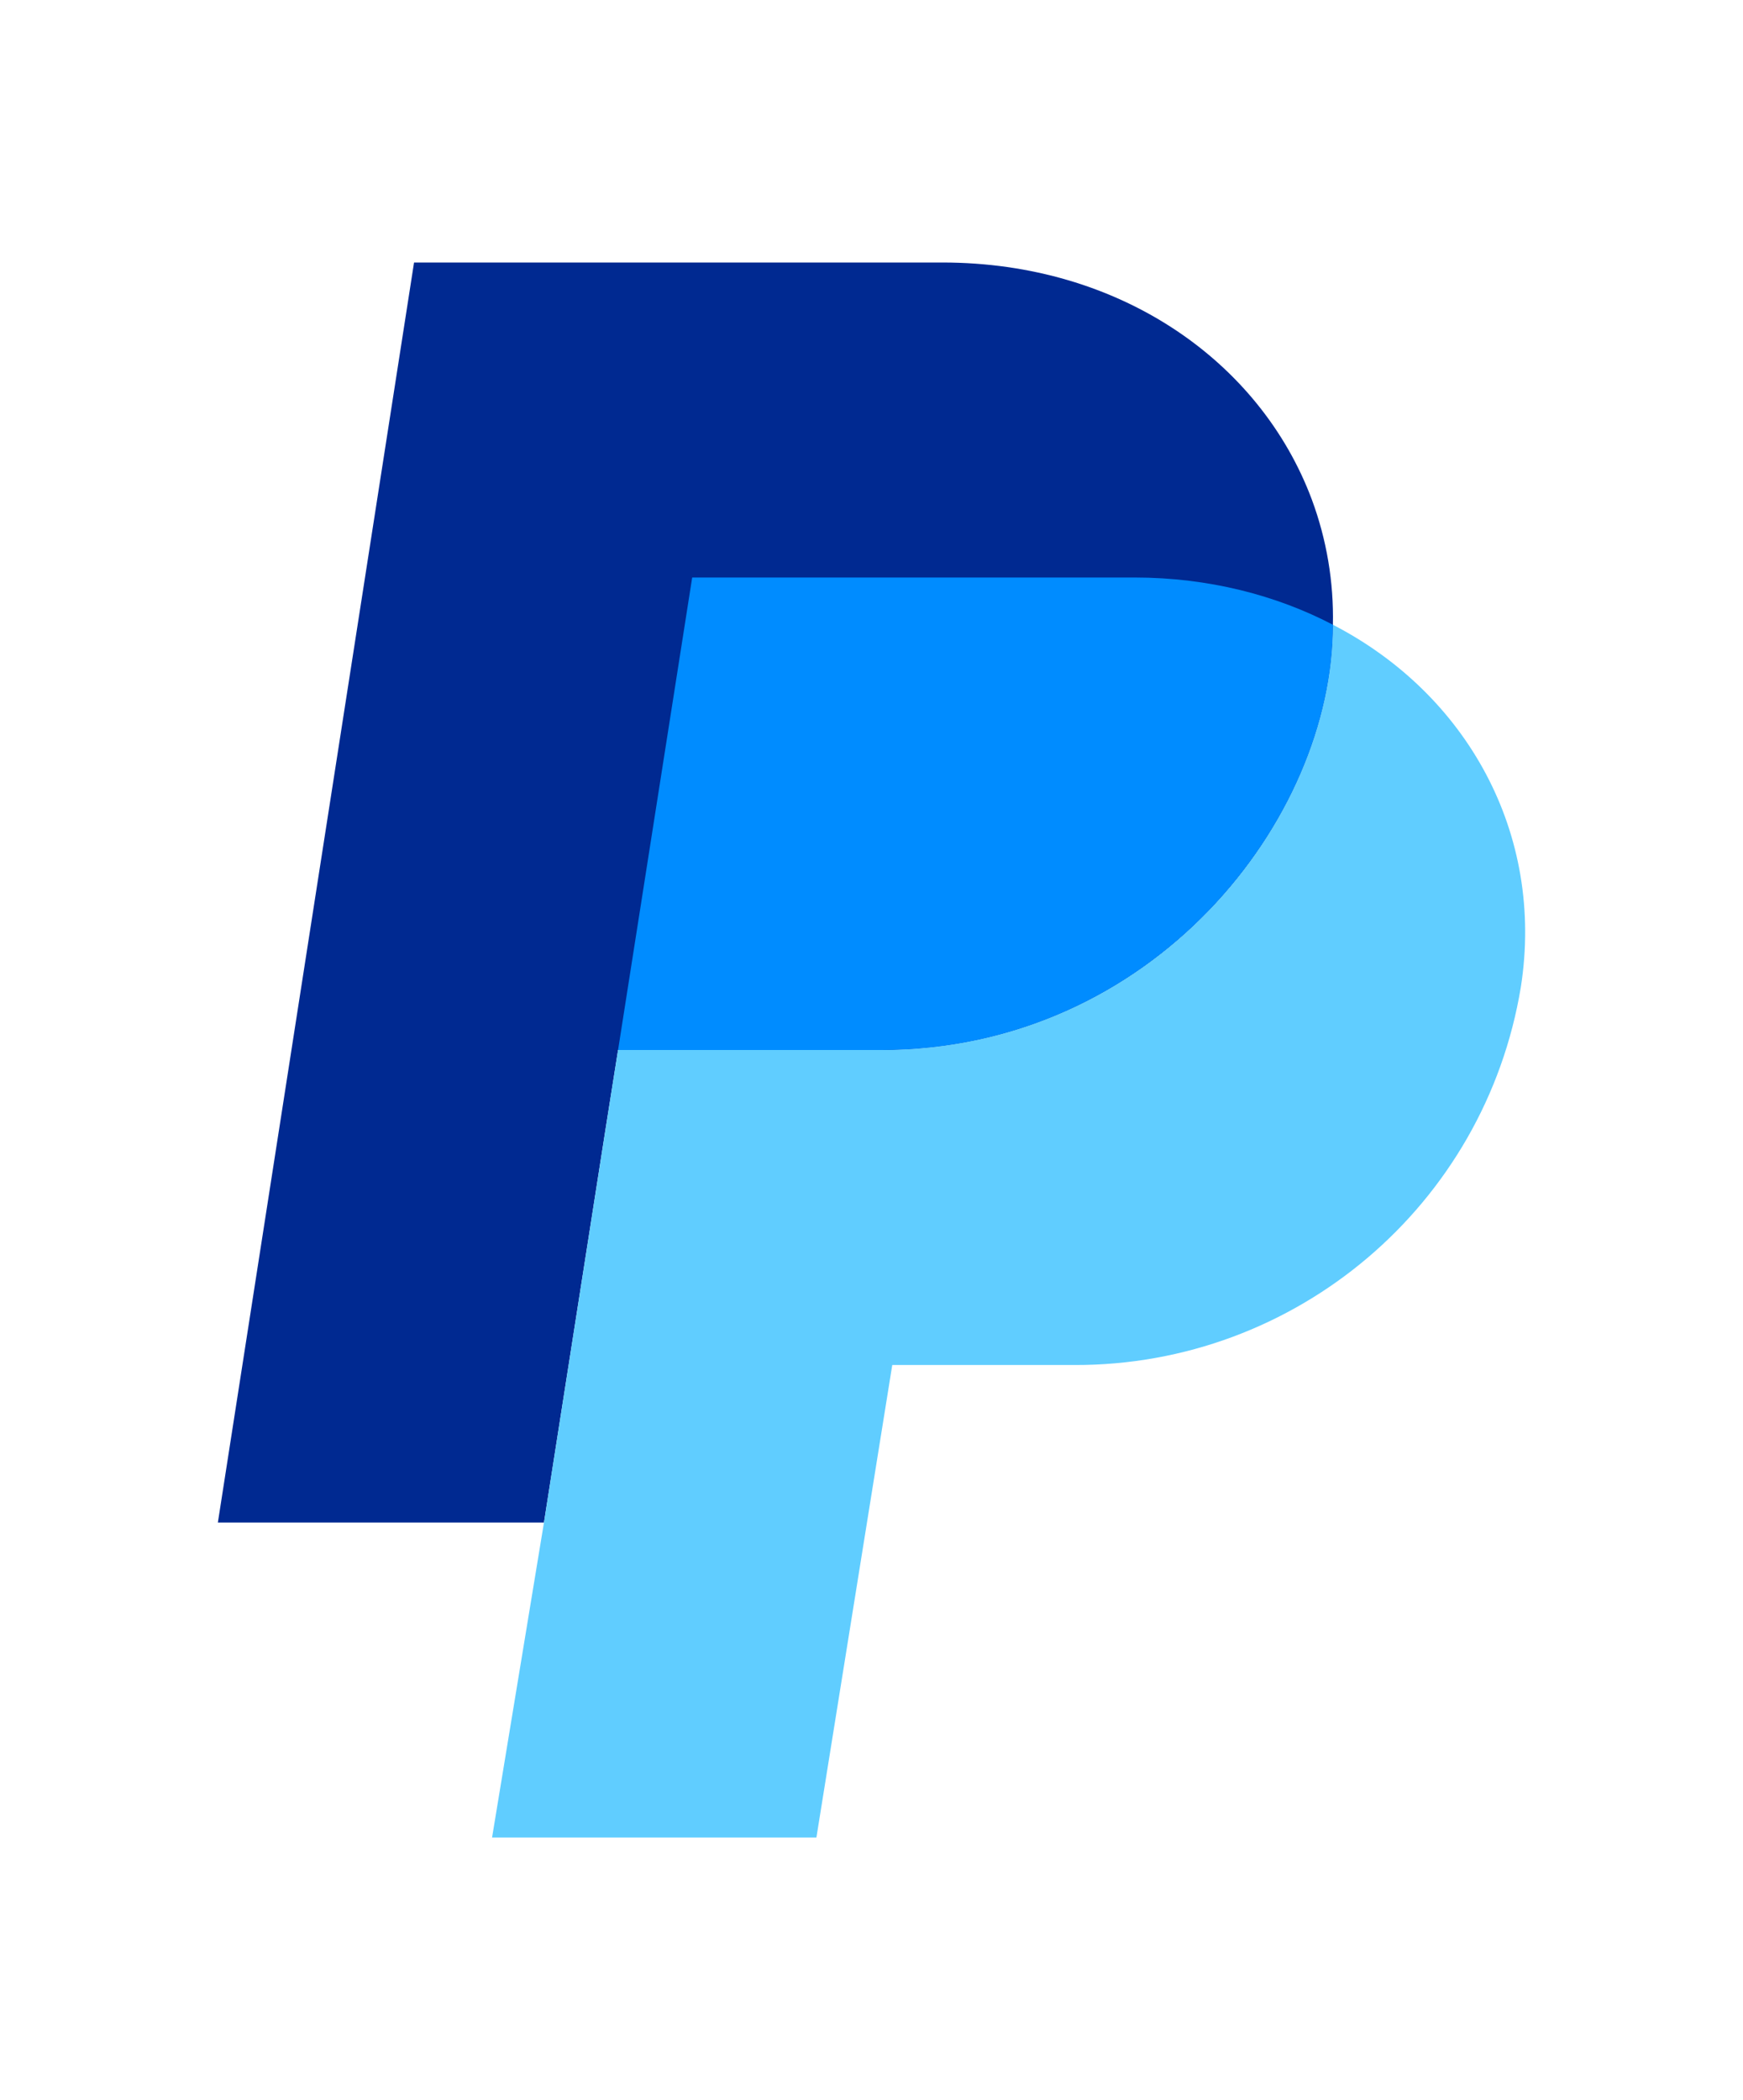
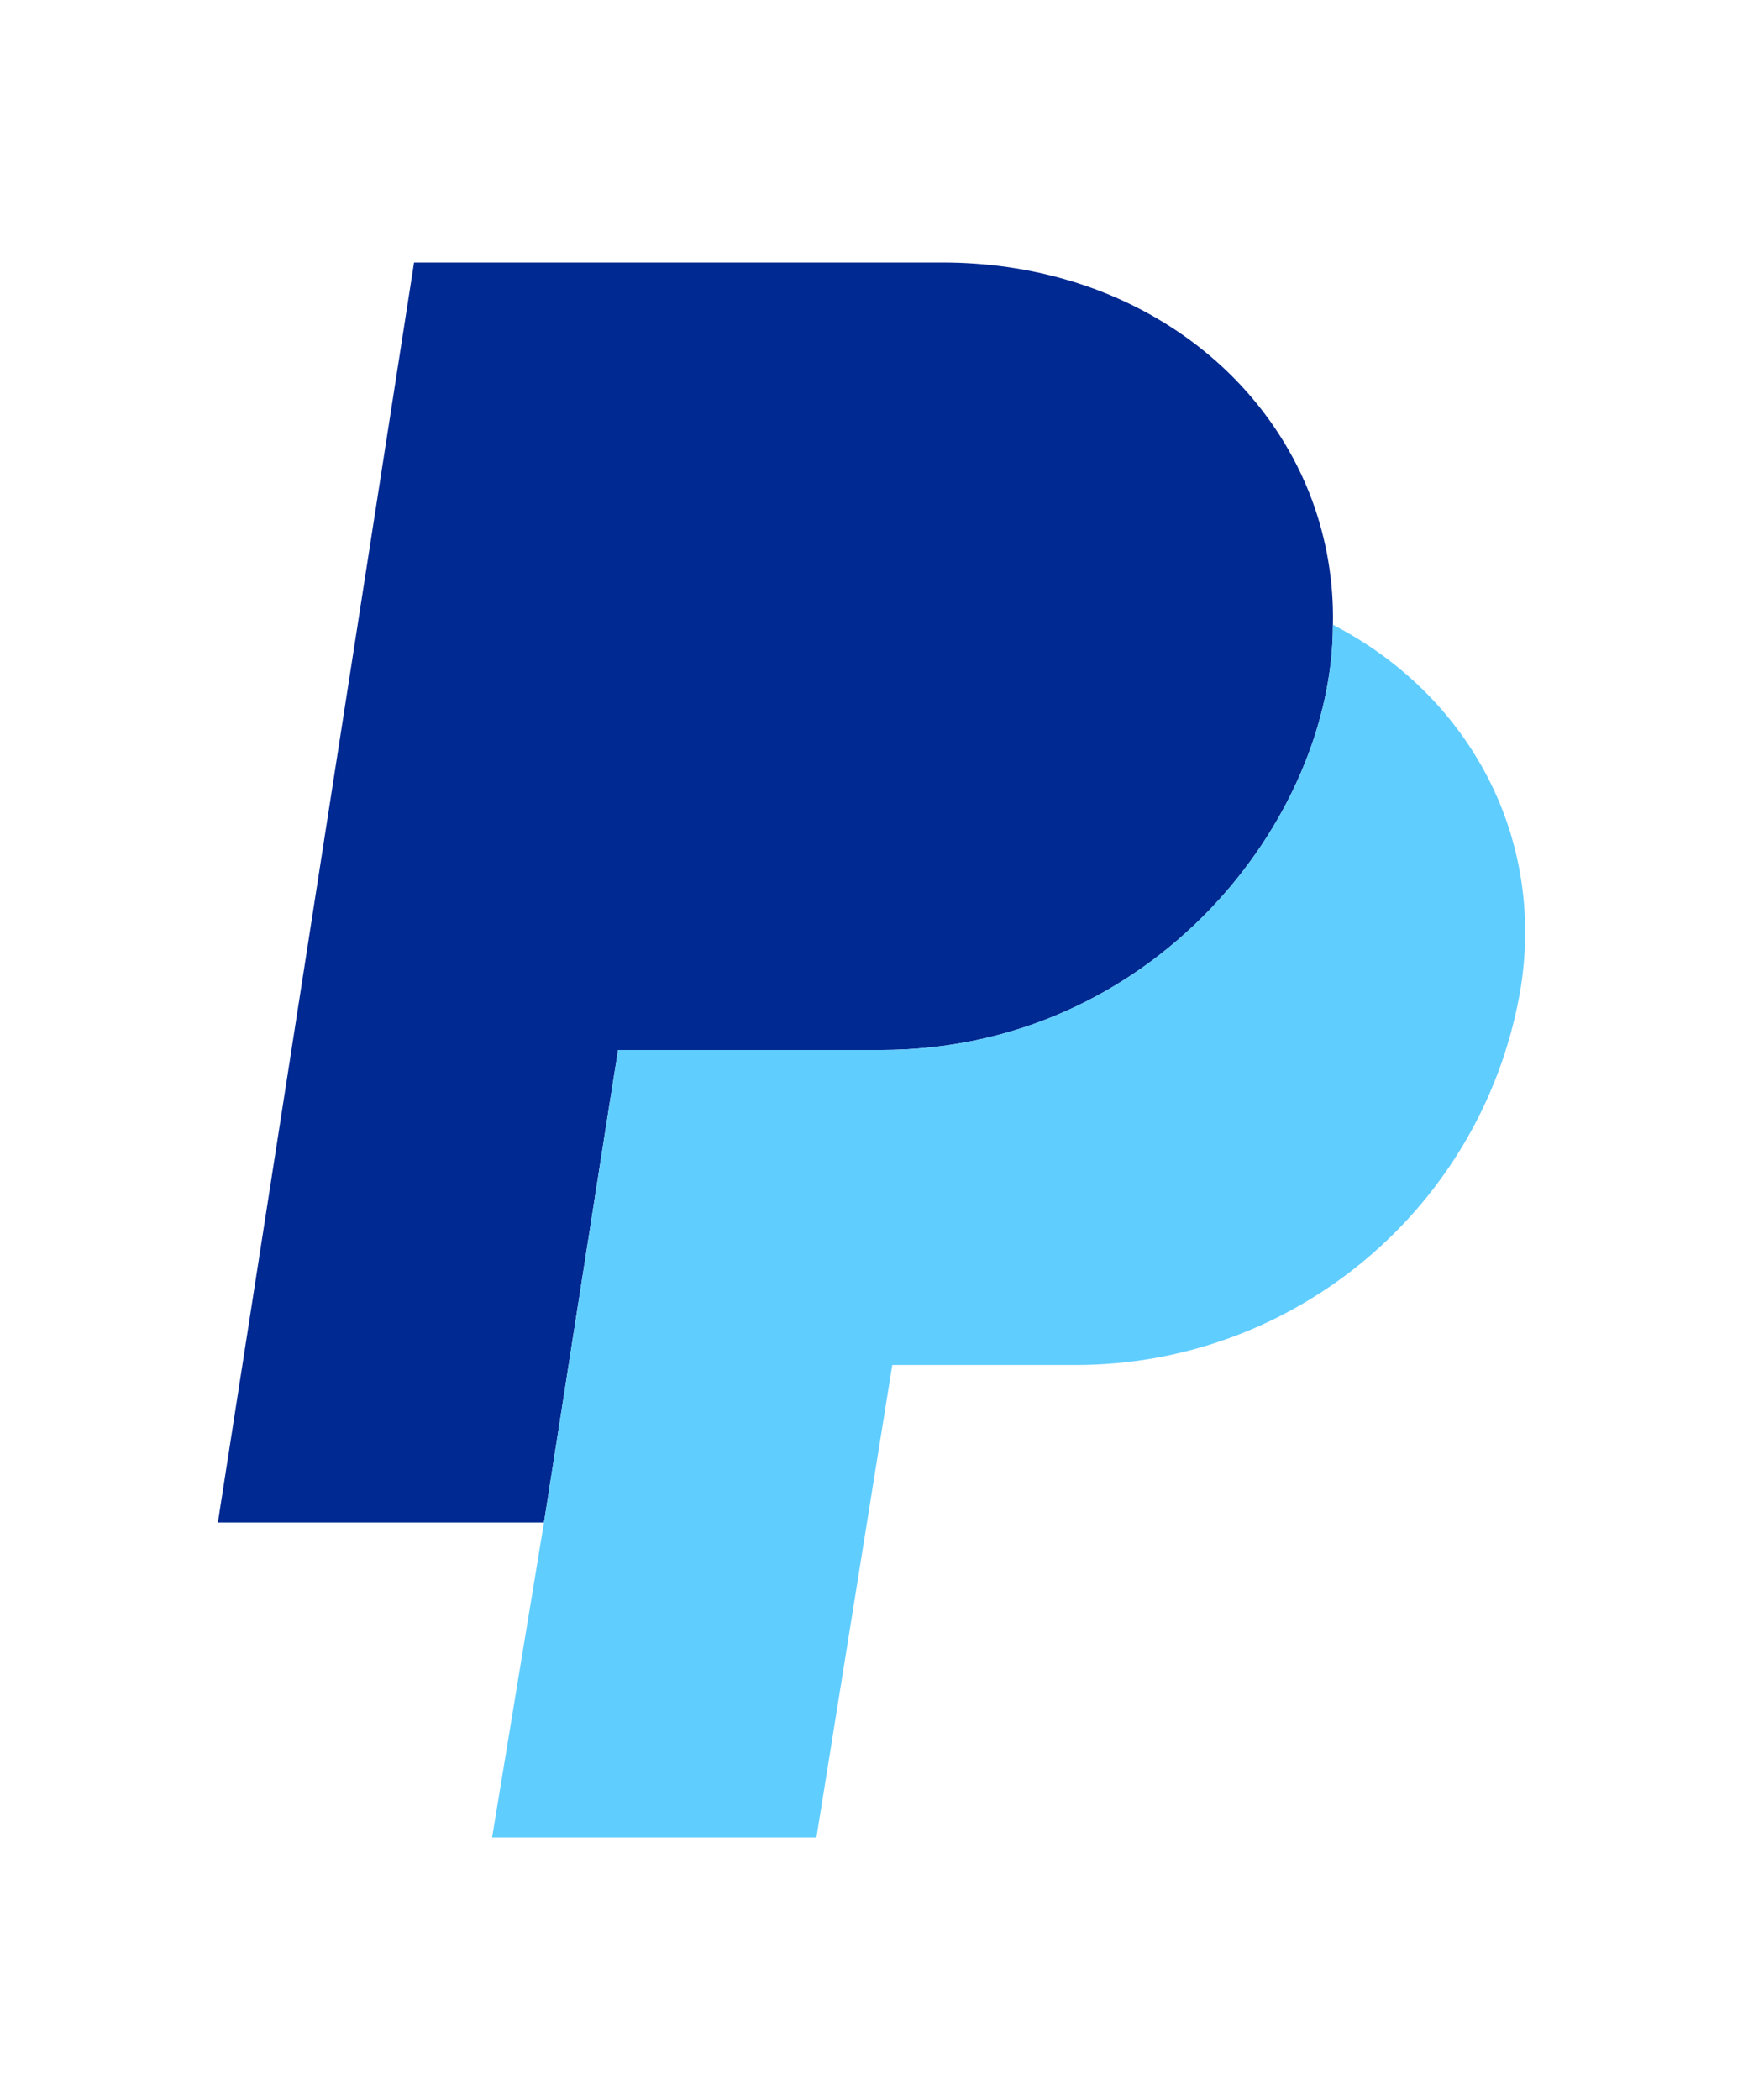
<svg xmlns="http://www.w3.org/2000/svg" version="1.1" viewBox="-62.25 -75 498 600">
  <defs>
    <style>
      .cls-1 {
        fill: #008cff;
      }

      .cls-2 {
        fill: #60cdff;
      }

      .cls-3 {
        fill: #002991;
      }
    </style>
  </defs>
  <g>
    <g id="Layer_1">
      <g>
        <path class="cls-3" d="M318.58,103.5c0,55.74-51.44,121.5-129.27,121.5h-74.97l-3.68,23.22-17.49,111.78H0L56.05,0h150.95c50.83,0,90.82,28.33,105.55,67.7,4.248,11.447,6.294,23.593,6.03,35.8Z" />
        <path class="cls-2" d="M372.28,207c-10.271,62.408-64.292,108.153-127.54,108h-52.06l-21.67,135h-92.67l14.83-90,17.5-111.78,3.67-23.22h74.97c77.73,0,129.27-65.76,129.27-121.5,38.25,19.74,60.55,59.63,53.7,103.5Z" />
-         <path class="cls-1" d="M318.58,103.5c-16.04-8.39-35.49-13.5-56.66-13.5h-126.4l-21.18,135h74.97c77.73,0,129.27-65.76,129.27-121.5Z" />
      </g>
    </g>
  </g>
</svg>